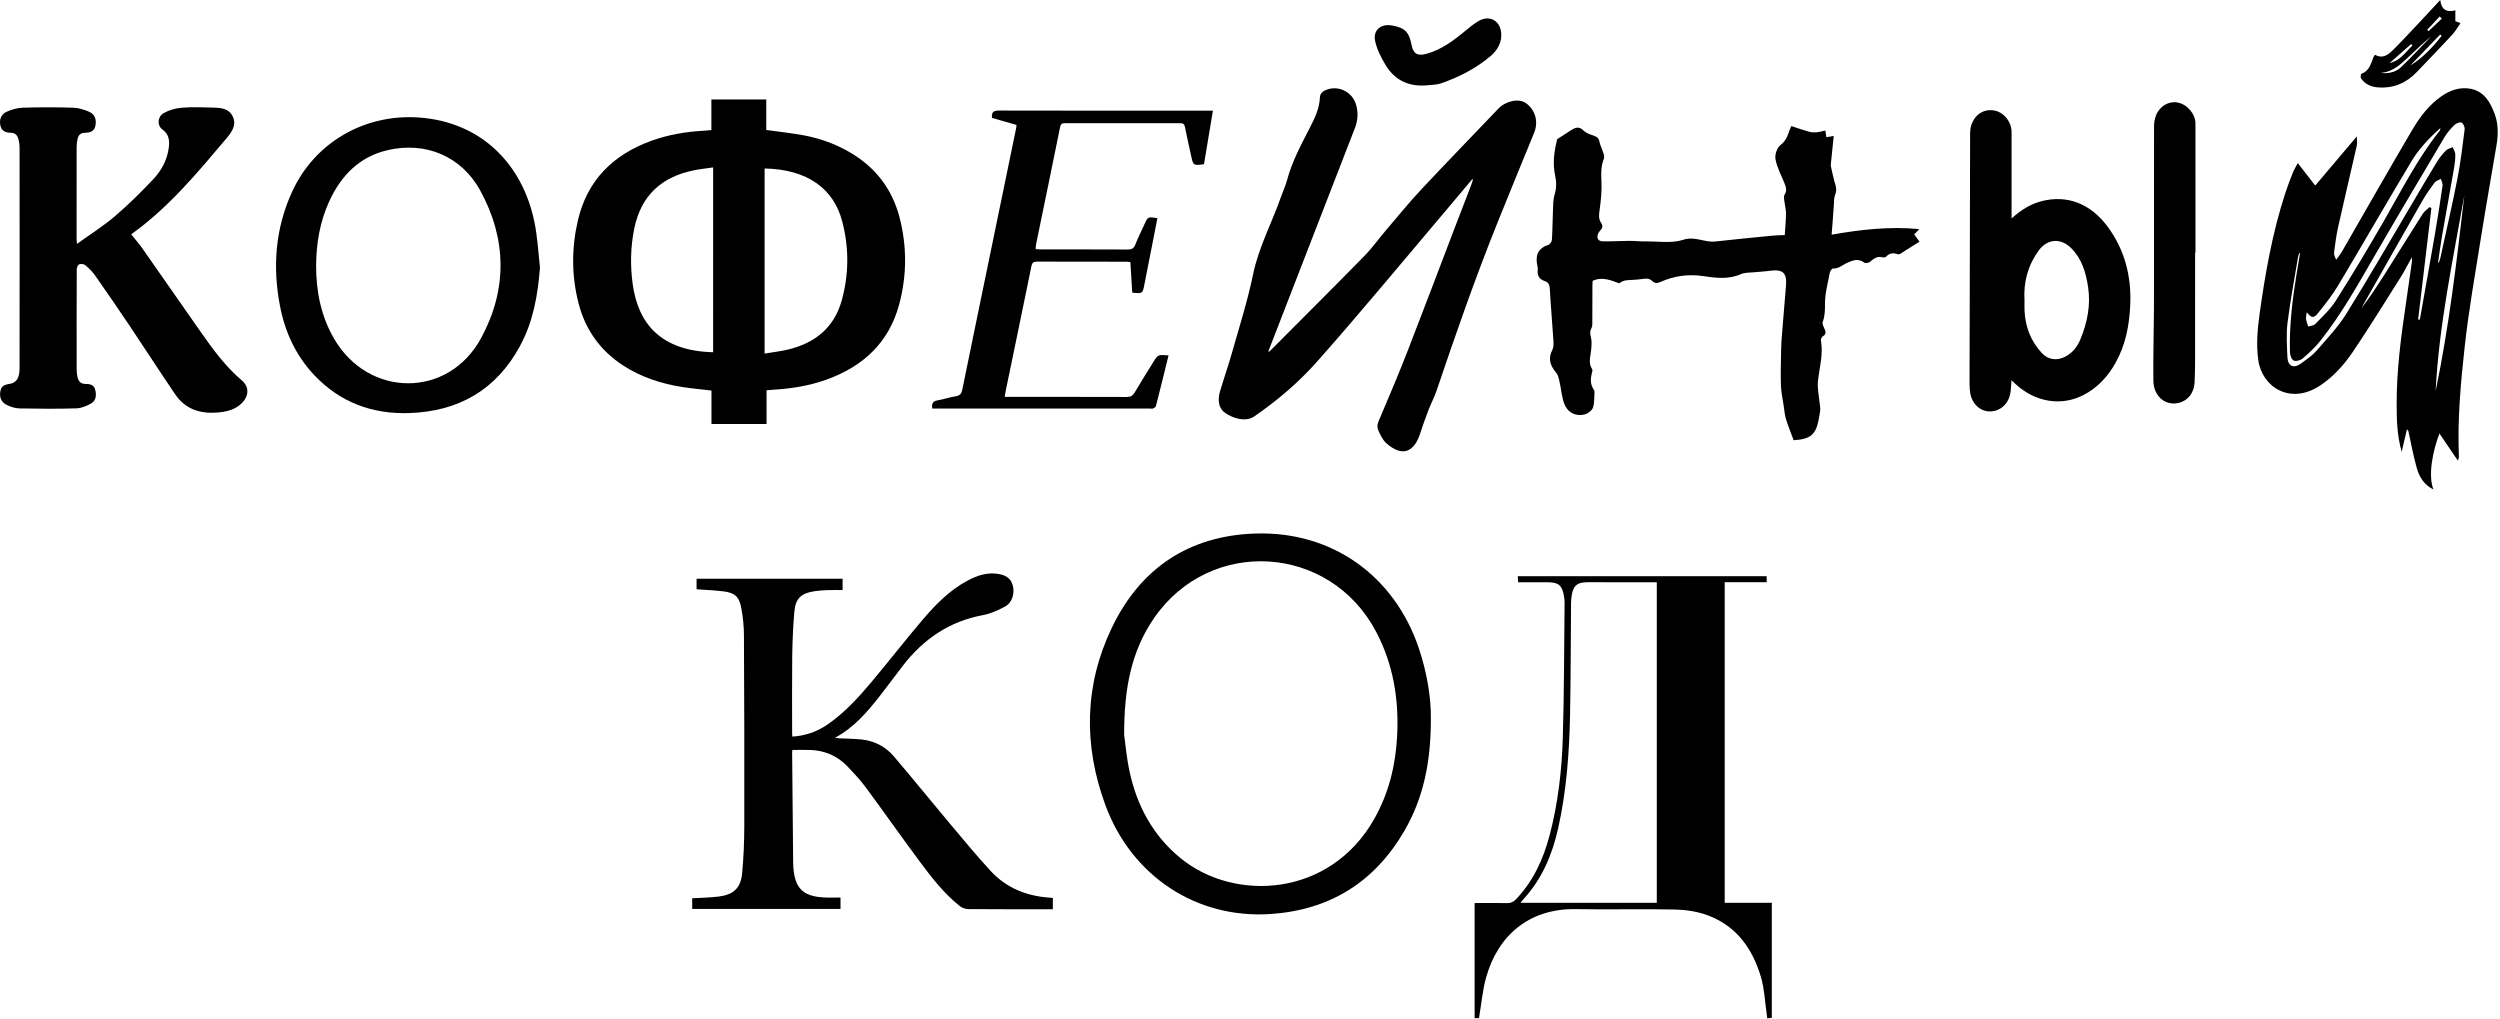
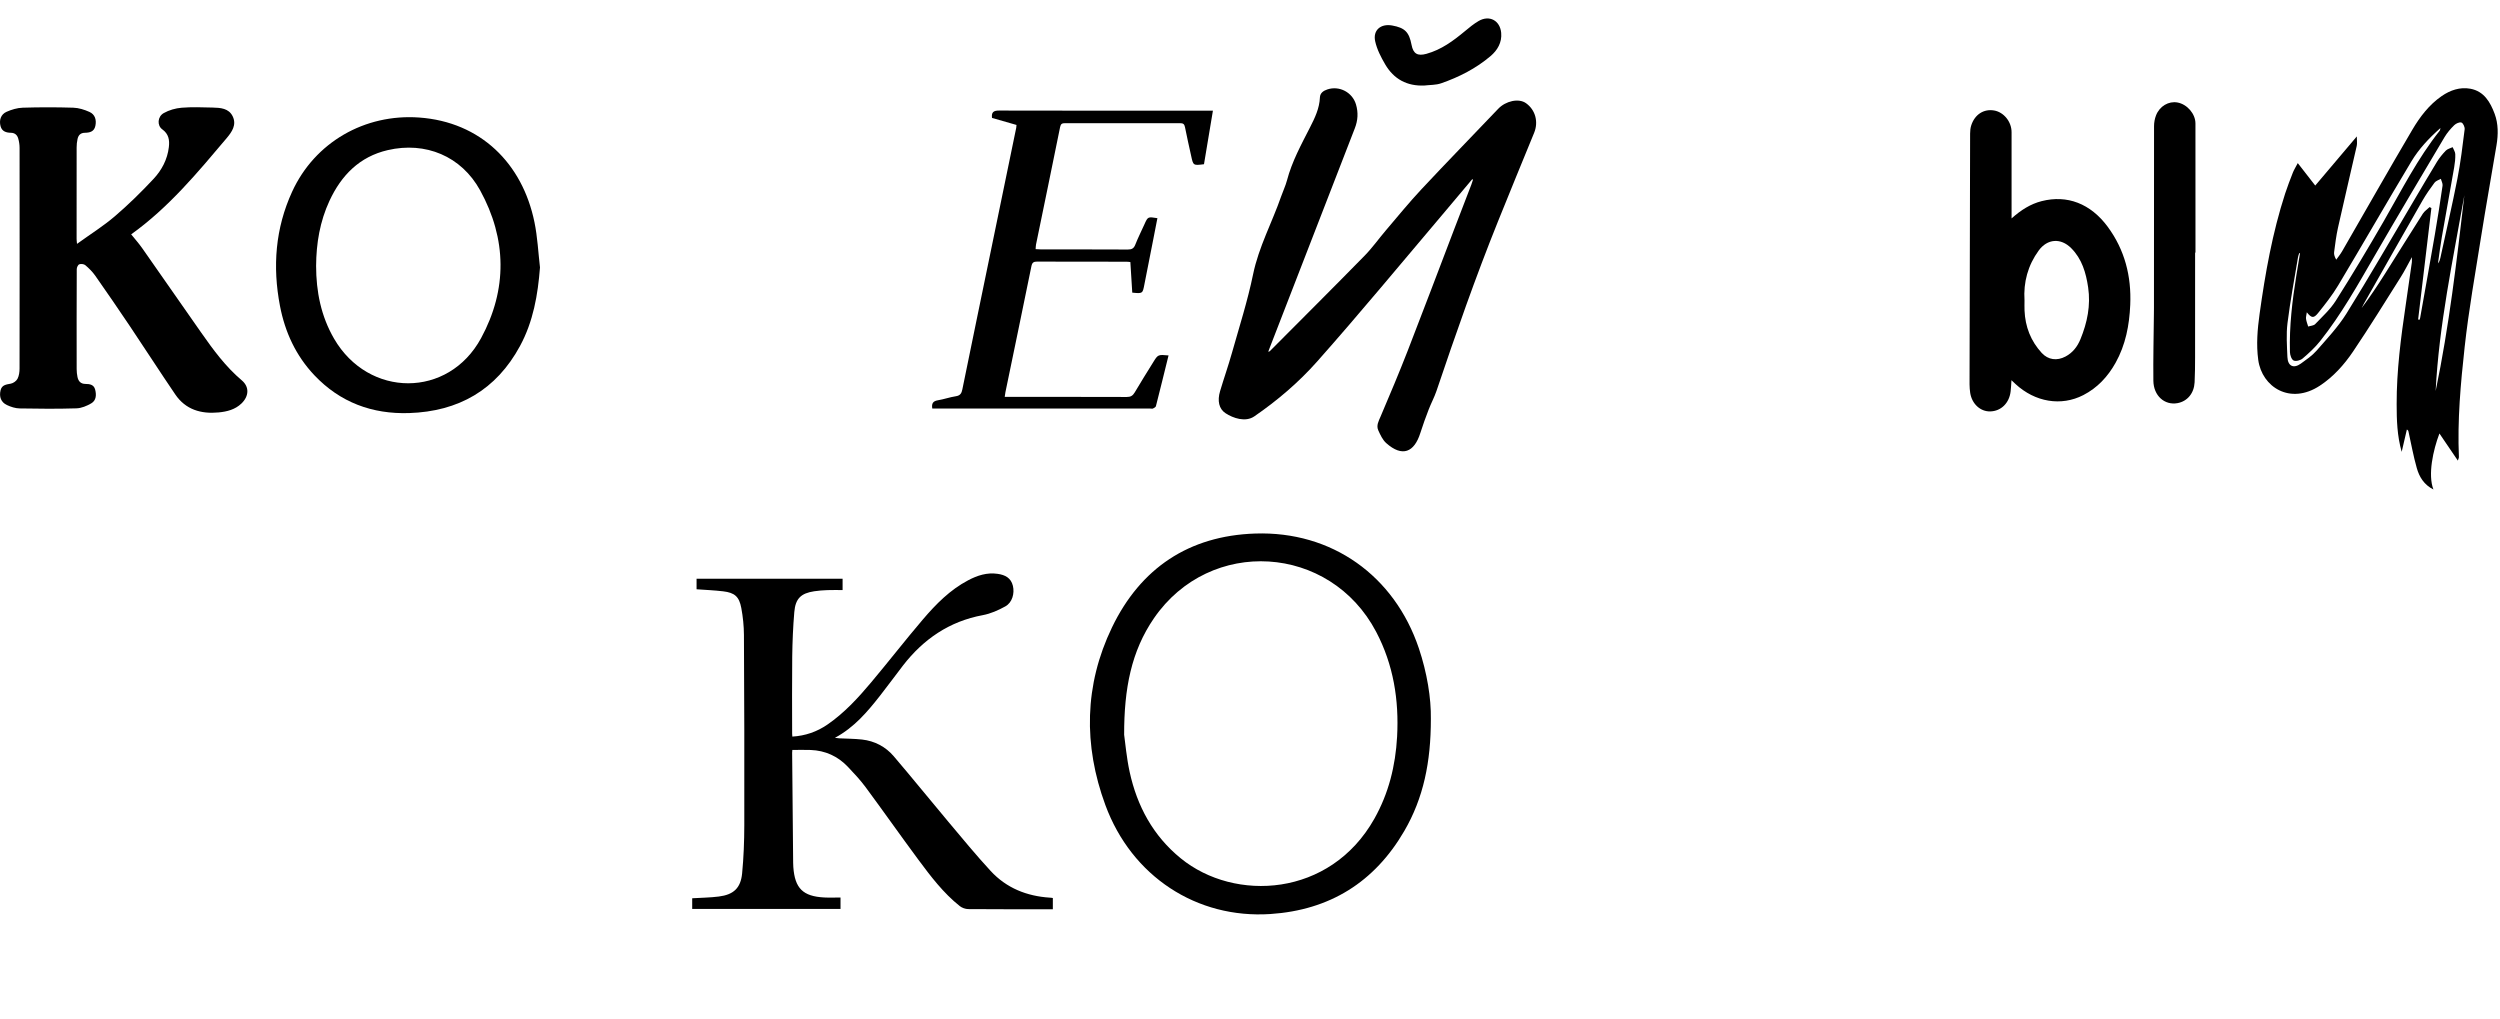
<svg xmlns="http://www.w3.org/2000/svg" width="893" height="364" viewBox="0 0 893 364" fill="none">
-   <path d="M254.104 46.47C254.104 42.69 254.104 39.17 254.104 35.53C260.664 35.53 267.084 35.53 273.714 35.53C273.714 39.23 273.714 42.87 273.714 46.43C278.224 47.06 282.554 47.52 286.824 48.29C292.644 49.34 298.174 51.3 303.334 54.27C312.584 59.59 318.654 67.37 321.324 77.68C324.004 88.05 323.954 98.49 321.164 108.82C317.474 122.47 308.234 130.91 295.224 135.6C288.924 137.87 282.374 138.87 275.704 139.24C275.144 139.27 274.584 139.35 273.814 139.42C273.814 143.42 273.814 147.37 273.814 151.45C267.184 151.45 260.754 151.45 254.134 151.45C254.134 147.53 254.134 143.57 254.134 139.5C250.594 139.08 247.214 138.79 243.874 138.27C236.304 137.1 229.124 134.78 222.634 130.58C214.334 125.2 209.014 117.66 206.604 108.13C204.144 98.39 204.144 88.57 206.404 78.81C209.764 64.29 219.094 55.16 232.864 50.22C238.804 48.09 244.964 47.06 251.254 46.7C252.134 46.65 253.014 46.56 254.104 46.47ZM273.114 126.3C276.044 125.81 278.754 125.5 281.384 124.88C291.034 122.59 297.934 117.13 300.664 107.32C303.274 97.93 303.304 88.45 300.824 79.02C297.794 67.46 288.484 60.48 273.114 60.18C273.114 82.11 273.114 104.03 273.114 126.3ZM254.734 59.8C252.334 60.15 250.074 60.38 247.864 60.83C236.284 63.18 228.954 69.87 226.554 81.65C225.214 88.23 225.094 94.85 225.994 101.46C227.944 115.78 236.234 125.36 254.724 125.82C254.734 103.95 254.734 82.09 254.734 59.8Z" fill="black" />
  <path d="M877.944 164.53C875.554 161 873.424 157.88 871.364 154.84C869.094 160.81 867.174 169.61 869.224 174.85C865.834 173.14 864.165 170.33 863.275 167.19C862.055 162.89 861.264 158.46 860.294 154.08C860.254 153.9 860.214 153.71 859.734 153.42C859.144 155.96 858.554 158.5 857.884 161.4C856.234 155.59 856.095 149.99 856.085 144.39C856.055 132.4 857.604 120.55 859.354 108.72C860.094 103.72 860.804 98.71 861.514 93.7C861.584 93.24 861.525 92.76 861.525 91.85C860.075 94.47 858.945 96.76 857.585 98.91C851.955 107.84 846.414 116.83 840.504 125.58C837.324 130.29 833.474 134.59 828.664 137.76C818.044 144.76 807.954 138.23 806.644 128.56C805.894 123.05 806.374 117.6 807.124 112.14C809.144 97.6 811.704 83.17 816.244 69.17C817.064 66.65 818.034 64.17 818.994 61.7C819.374 60.73 819.944 59.83 820.764 58.26C822.964 61.09 824.834 63.49 827.004 66.28C831.794 60.62 836.614 54.92 841.854 48.73C841.854 50.19 842.034 51.2 841.824 52.12C839.624 61.85 837.304 71.57 835.134 81.31C834.494 84.19 834.124 87.14 833.744 90.07C833.634 90.89 833.934 91.75 834.504 92.76C835.214 91.76 836.004 90.8 836.614 89.74C844.954 75.29 853.185 60.77 861.655 46.39C864.375 41.77 867.654 37.43 872.184 34.31C875.244 32.21 878.685 31.02 882.395 31.69C887.305 32.58 889.534 36.51 891.074 40.62C892.414 44.19 892.394 48.07 891.754 51.86C889.934 62.77 887.984 73.66 886.244 84.58C884.164 97.69 881.824 110.77 880.374 123.96C878.934 137.02 877.754 150.15 878.324 163.34C878.334 163.49 878.224 163.66 877.944 164.53ZM821.564 90.46C821.474 90.44 821.384 90.42 821.294 90.41C821.144 90.88 820.934 91.34 820.854 91.83C819.564 99.68 818.074 107.52 817.094 115.41C816.594 119.39 816.904 123.49 817.064 127.53C817.194 130.8 819.274 131.77 821.894 129.86C823.834 128.45 825.884 127.07 827.444 125.29C831.184 121.01 835.154 116.81 838.144 112.02C846.294 98.93 853.984 85.56 861.854 72.3C864.724 67.46 867.554 62.6 870.484 57.8C871.374 56.35 872.475 55.01 873.655 53.79C874.255 53.18 875.265 52.96 876.085 52.57C876.415 53.4 876.995 54.22 877.025 55.05C877.075 56.62 876.904 58.21 876.634 59.76C875.184 68.1 873.654 76.43 872.204 84.78C871.674 87.86 871.294 90.97 870.844 94.07C871.364 93.47 871.544 92.81 871.694 92.15C873.744 82.7 875.934 73.28 877.794 63.8C878.934 57.98 879.634 52.08 880.374 46.19C880.474 45.4 879.834 43.98 879.224 43.77C878.534 43.53 877.265 44.11 876.645 44.72C875.345 46 874.124 47.42 873.194 48.98C864.804 63.11 856.394 77.23 848.164 91.46C842.144 101.86 836.284 112.36 828.784 121.8C826.954 124.11 824.734 126.15 822.484 128.07C821.714 128.73 820.065 129.16 819.275 128.77C818.515 128.39 817.995 126.83 817.965 125.77C817.715 116.57 818.784 107.47 820.254 98.4C820.694 95.76 821.134 93.11 821.564 90.46ZM823.994 111.55C823.864 112.56 823.625 113.25 823.715 113.9C823.845 114.83 824.214 115.73 824.484 116.64C825.334 116.36 826.444 116.34 826.984 115.77C829.554 113.08 832.384 110.52 834.344 107.42C840.264 98.08 845.954 88.59 851.474 79.01C857.814 68 863.554 56.63 871.504 46.63C871.594 46.51 871.584 46.32 871.734 45.73C867.534 49.44 863.994 53.24 861.344 57.66C852.534 72.35 844.005 87.21 835.215 101.91C833.125 105.41 830.554 108.66 827.994 111.85C826.434 113.78 825.654 113.62 823.994 111.55ZM863.754 114.13C863.924 114.16 864.105 114.18 864.275 114.21C864.345 113.99 864.434 113.78 864.474 113.56C866.234 103.67 868.015 93.79 869.715 83.89C870.725 78.04 871.634 72.18 872.484 66.31C872.594 65.54 872.084 64.69 871.864 63.87C871.094 64.32 870.094 64.6 869.604 65.26C868.054 67.33 866.565 69.47 865.275 71.71C858.275 83.94 851.334 96.21 844.384 108.47C844.094 108.98 843.844 109.52 843.574 110.04C846.584 106.04 849.324 101.89 851.984 97.69C856.474 90.59 860.894 83.44 865.424 76.35C866.014 75.42 867.034 74.76 867.854 73.97C868.064 74.09 868.274 74.2 868.494 74.32C866.904 87.6 865.334 100.86 863.754 114.13ZM870.014 139.67C874.824 116.58 877.555 93.15 880.275 69.72C876.175 92.93 871.214 116 870.014 139.67Z" fill="black" />
  <path d="M525.874 64.02C522.394 68.16 518.924 72.32 515.414 76.45C500.474 94.07 485.774 111.9 470.444 129.18C463.884 136.57 456.274 143.07 448.034 148.73C444.864 150.9 440.464 149.37 437.764 147.6C435.434 146.07 434.764 143.21 435.814 139.71C437.164 135.17 438.744 130.7 440.024 126.14C442.664 116.79 445.644 107.49 447.604 97.99C449.634 88.15 454.414 79.44 457.644 70.11C458.304 68.2 459.204 66.36 459.714 64.42C461.484 57.69 464.804 51.65 467.934 45.51C469.654 42.14 471.314 38.72 471.474 34.8C471.544 33.2 472.734 32.41 474.144 31.94C478.434 30.52 483.074 32.98 484.354 37.29C485.214 40.19 485.054 42.97 483.944 45.82C473.754 72.02 463.604 98.25 453.454 124.46C453.324 124.81 453.194 125.15 453.014 125.65C453.284 125.55 453.474 125.54 453.574 125.44C464.874 114.09 476.224 102.78 487.434 91.34C490.174 88.55 492.454 85.31 494.994 82.33C499.224 77.37 503.334 72.31 507.784 67.56C516.814 57.9 526.054 48.43 535.174 38.85C537.814 36.08 542.474 34.98 545.104 36.87C548.424 39.25 549.624 43.49 547.974 47.49C543.654 58.01 539.334 68.53 535.084 79.08C527.054 99.01 519.984 119.29 513.114 139.64C512.344 141.91 511.184 144.04 510.324 146.28C509.264 149.04 508.244 151.82 507.354 154.64C505.164 161.6 500.894 163.38 495.164 158.28C493.874 157.13 493.064 155.35 492.324 153.72C491.534 151.97 492.464 150.37 493.174 148.71C496.464 140.98 499.734 133.24 502.784 125.41C508.424 110.93 513.894 96.38 519.444 81.86C521.474 76.55 523.534 71.25 525.564 65.95C525.784 65.37 525.954 64.78 526.154 64.19C526.054 64.13 525.964 64.07 525.874 64.02Z" fill="black" />
  <path d="M27.505 87.11C32.285 83.66 36.914 80.76 41.014 77.26C45.895 73.08 50.514 68.55 54.904 63.84C57.794 60.73 59.804 56.93 60.315 52.55C60.614 50.03 60.275 47.87 57.965 46.2C56.054 44.82 56.245 41.65 58.495 40.39C60.395 39.32 62.705 38.66 64.894 38.48C68.544 38.18 72.234 38.33 75.904 38.42C78.715 38.49 81.725 38.64 83.135 41.59C84.575 44.61 82.844 47.1 80.975 49.33C70.564 61.66 60.264 74.11 46.855 83.71C48.234 85.42 49.575 86.92 50.724 88.55C57.775 98.59 64.775 108.67 71.805 118.72C76.124 124.89 80.564 130.96 86.385 135.88C89.124 138.2 88.954 141.53 86.245 144.13C83.975 146.31 81.085 147.03 78.094 147.32C71.825 147.92 66.314 146.34 62.614 140.9C57.135 132.85 51.864 124.66 46.444 116.58C42.355 110.49 38.205 104.44 33.995 98.44C33.025 97.06 31.774 95.83 30.485 94.73C29.994 94.31 28.934 94.18 28.325 94.41C27.855 94.58 27.415 95.53 27.415 96.13C27.364 108.03 27.364 119.93 27.384 131.83C27.384 132.77 27.485 133.73 27.674 134.65C27.985 136.16 28.814 137.13 30.524 137.14C32.035 137.14 33.535 137.38 33.984 139.14C34.474 141.03 34.404 143.02 32.594 144.08C31.015 145 29.114 145.8 27.325 145.86C20.555 146.07 13.774 146.02 6.994 145.89C5.474 145.86 3.874 145.34 2.474 144.68C0.364 143.69 -0.366 141.74 0.204 139.4C0.674 137.46 2.244 137.35 3.864 137.04C4.764 136.87 5.844 136.1 6.254 135.3C6.804 134.24 6.984 132.88 6.984 131.65C7.024 105.38 7.014 79.12 6.994 52.85C6.994 51.73 6.824 50.57 6.514 49.49C6.164 48.26 5.354 47.46 3.904 47.43C2.244 47.4 0.714 46.97 0.204 45.1C-0.386 42.93 0.294 40.85 2.334 39.94C4.134 39.14 6.174 38.53 8.124 38.47C14.134 38.28 20.154 38.28 26.174 38.47C28.125 38.53 30.154 39.17 31.954 39.98C33.934 40.87 34.525 42.79 34.065 44.97C33.624 47.05 32.025 47.4 30.314 47.43C28.744 47.45 27.985 48.32 27.695 49.66C27.474 50.64 27.375 51.67 27.375 52.67C27.355 63.56 27.364 74.44 27.364 85.33C27.355 85.69 27.415 86.06 27.505 87.11Z" fill="black" />
  <path d="M376.074 320.77C376.074 322.16 376.074 323.35 376.074 324.78C375.404 324.78 374.794 324.78 374.184 324.78C364.744 324.78 355.314 324.81 345.874 324.73C344.844 324.72 343.624 324.29 342.824 323.65C336.974 318.99 332.484 313.07 328.074 307.13C321.704 298.54 315.564 289.79 309.204 281.19C307.294 278.61 305.074 276.23 302.854 273.9C299.254 270.12 294.784 268.08 289.534 267.89C287.404 267.81 285.264 267.88 283.024 267.88C282.994 268.3 282.954 268.6 282.954 268.9C283.074 282 283.194 295.09 283.314 308.19C283.314 308.7 283.344 309.2 283.374 309.71C283.924 317.32 286.804 320.18 294.444 320.58C296.324 320.68 298.214 320.59 300.234 320.59C300.234 322.07 300.234 323.3 300.234 324.66C282.584 324.66 264.964 324.66 247.254 324.66C247.254 323.35 247.254 322.12 247.254 320.86C250.494 320.66 253.654 320.64 256.764 320.24C262.034 319.58 264.574 317.22 265.084 311.99C265.634 306.27 265.854 300.5 265.864 294.76C265.914 272.1 265.854 249.44 265.734 226.79C265.714 223.58 265.384 220.34 264.794 217.18C264.024 213.08 262.414 211.71 258.304 211.22C255.174 210.85 252.024 210.72 248.814 210.49C248.814 209.25 248.814 208.06 248.814 206.73C266.174 206.73 283.494 206.73 300.974 206.73C300.974 207.92 300.974 209.15 300.974 210.77C299.184 210.77 297.364 210.72 295.554 210.79C293.974 210.85 292.394 210.96 290.834 211.2C286.104 211.92 284.134 213.79 283.724 218.63C283.274 223.92 283.054 229.23 282.984 234.54C282.874 243.72 282.954 252.89 282.954 262.07C282.954 262.38 282.994 262.69 283.024 263.11C287.664 262.83 291.824 261.39 295.594 258.79C301.604 254.65 306.484 249.33 311.124 243.81C317.394 236.35 323.364 228.64 329.684 221.23C334.334 215.79 339.364 210.68 345.824 207.28C349.124 205.54 352.584 204.41 356.394 204.98C359.004 205.36 361.114 206.4 361.804 209.25C362.464 211.99 361.564 215.24 359.104 216.6C356.604 217.99 353.844 219.21 351.054 219.73C339.104 221.95 329.864 228.29 322.544 237.73C319.794 241.28 317.164 244.93 314.384 248.46C309.874 254.19 305.214 259.79 298.234 263.55C299.024 263.65 299.394 263.72 299.764 263.73C302.474 263.87 305.214 263.86 307.904 264.16C312.424 264.67 316.324 266.71 319.244 270.13C325.854 277.87 332.244 285.8 338.794 293.59C343.754 299.49 348.654 305.47 353.884 311.13C359.504 317.21 366.764 320.11 374.994 320.64C375.304 320.63 375.604 320.7 376.074 320.77Z" fill="black" />
-   <path d="M637.514 83.97C637.694 81.08 637.954 78.62 637.954 76.15C637.954 74.65 637.514 73.15 637.344 71.65C637.264 70.98 637.084 70.11 637.404 69.63C638.454 68.06 637.924 66.67 637.304 65.18C636.174 62.44 634.734 59.74 634.204 56.88C633.914 55.32 634.714 52.81 635.914 51.89C637.824 50.43 638.524 48.64 639.184 46.63C639.324 46.22 639.514 45.82 639.844 45.03C641.964 45.72 644.064 46.45 646.214 47.06C647.014 47.29 647.904 47.34 648.734 47.27C649.784 47.18 650.824 46.88 652.014 46.63C652.144 47.47 652.254 48.18 652.384 49C653.144 48.88 653.804 48.77 655.004 48.57C654.654 52.02 654.314 55.29 653.984 58.55C653.964 58.8 653.914 59.06 653.964 59.29C654.484 61.54 654.924 63.83 655.614 66.03C656.044 67.39 655.944 68.52 655.434 69.83C655.054 70.81 655.144 71.97 655.064 73.06C654.864 75.57 654.694 78.09 654.514 80.6C654.444 81.53 654.364 82.45 654.244 83.82C664.704 82 674.944 80.82 685.514 81.83C685.184 82.22 684.944 82.54 684.674 82.82C684.414 83.09 684.124 83.33 683.744 83.67C684.344 84.51 684.914 85.31 685.634 86.32C683.324 87.79 681.064 89.25 678.774 90.66C678.484 90.84 677.994 90.87 677.674 90.76C676.154 90.23 674.874 90.42 673.754 91.66C673.524 91.92 672.904 92.04 672.544 91.93C670.614 91.36 669.334 92.36 667.984 93.51C667.524 93.91 666.334 94.13 665.944 93.83C663.714 92.1 661.634 93.07 659.584 93.99C658.004 94.7 656.734 96.05 654.764 95.9C654.404 95.87 653.724 96.8 653.614 97.37C652.914 101.08 651.864 104.82 651.884 108.54C651.894 110.83 651.864 112.89 651.064 115.04C650.804 115.74 651.474 116.82 651.814 117.69C652.194 118.67 652.314 119.44 651.184 120.07C650.764 120.3 650.344 121.11 650.424 121.56C651.334 126.56 649.874 131.34 649.364 136.22C649.104 138.7 649.734 141.28 649.954 143.82C650.044 144.82 650.324 145.85 650.154 146.81C649.774 149.03 649.524 151.38 648.584 153.38C646.984 156.77 643.594 157.01 640.694 157.25C639.714 154.58 638.714 152.18 637.954 149.7C637.494 148.22 637.384 146.63 637.154 145.08C636.784 142.6 636.234 140.13 636.144 137.64C636.004 133.52 636.154 129.39 636.214 125.26C636.244 123.62 636.324 121.97 636.454 120.34C636.924 114.43 637.414 108.53 637.904 102.63C637.914 102.5 637.934 102.38 637.944 102.25C638.324 97.7 637.174 96 631.964 96.75C630.154 97.01 628.314 97.06 626.494 97.26C624.944 97.42 623.244 97.3 621.874 97.91C617.384 99.91 612.824 99.27 608.274 98.61C602.984 97.84 597.944 98.55 593.114 100.72C591.994 101.22 591.084 101.28 590.204 100.41C589.134 99.34 587.904 99.44 586.514 99.67C584.614 99.98 582.664 99.92 580.754 100.15C579.934 100.25 579.154 100.65 578.394 101.19C575.424 100.17 572.414 98.7 568.884 100.32C568.864 100.75 568.814 101.37 568.814 101.98C568.804 106.64 568.814 111.3 568.774 115.97C568.774 116.45 568.614 116.98 568.384 117.41C567.804 118.5 568.034 119.46 568.314 120.62C568.654 122.08 568.484 123.7 568.334 125.24C568.124 127.47 567.254 129.69 568.704 131.84C568.904 132.13 568.774 132.72 568.664 133.13C568.084 135.21 568.004 137.23 569.264 139.12C569.404 139.33 569.564 139.59 569.554 139.81C569.434 141.76 569.594 143.82 568.994 145.62C568.644 146.67 567.154 147.75 565.994 148.04C562.784 148.85 559.854 147.32 558.704 144.09C557.824 141.63 557.654 138.92 557.064 136.35C556.814 135.24 556.574 133.98 555.884 133.16C553.784 130.66 552.834 128.18 554.484 125.02C554.974 124.09 554.954 122.79 554.884 121.68C554.484 115.51 553.934 109.34 553.594 103.17C553.514 101.76 553.124 100.85 551.844 100.43C549.884 99.78 549.044 98.5 549.284 96.45C549.334 96.02 549.284 95.56 549.184 95.13C548.374 91.52 549.104 88.77 553.044 87.49C553.634 87.3 554.304 86.31 554.344 85.65C554.564 82.14 554.564 78.61 554.724 75.09C554.804 73.22 554.754 71.27 555.294 69.52C555.994 67.24 556.004 65.08 555.514 62.82C554.584 58.58 555.074 54.4 556.114 50.25C556.164 50.07 556.134 49.78 556.244 49.71C557.784 48.69 559.334 47.69 560.884 46.69C562.464 45.67 563.894 44.86 565.684 46.66C566.684 47.66 568.294 48.1 569.694 48.64C570.594 48.99 571.054 49.37 571.274 50.42C571.594 51.98 572.344 53.44 572.824 54.97C572.994 55.51 573.104 56.22 572.904 56.71C571.824 59.37 571.894 62.05 572.034 64.88C572.214 68.32 571.814 71.82 571.344 75.25C571.124 76.83 570.994 78.24 571.904 79.57C572.594 80.57 572.474 81.42 571.664 82.26C571.364 82.58 571.084 82.95 570.904 83.34C570.164 84.94 570.794 86.19 572.534 86.21C575.634 86.25 578.734 86.06 581.834 86.04C583.824 86.03 585.814 86.26 587.814 86.23C592.304 86.18 597.114 87 601.204 85.66C605.474 84.27 608.884 86.69 612.714 86.26C619.504 85.51 626.304 84.84 633.104 84.18C634.664 84.02 636.284 84.02 637.514 83.97Z" fill="black" />
  <path d="M511.104 256.81C511.124 272.16 508.464 285.06 501.614 296.83C490.964 315.13 474.984 325.08 453.784 326.49C427.554 328.23 404.234 313.12 394.824 287.53C386.974 266.19 387.284 244.69 397.214 224.09C407.404 202.94 424.674 191.37 448.334 190.58C475.734 189.66 498.084 205.62 506.824 231.6C509.764 240.38 511.214 249.37 511.104 256.81ZM401.544 262.45C401.944 265.23 402.384 270.54 403.504 275.7C406.174 287.96 411.884 298.55 421.774 306.6C441.024 322.28 475.104 320.5 490.904 292.48C496.044 283.37 498.474 273.52 499.044 263.15C499.754 250.03 497.744 237.44 491.564 225.69C475.084 194.34 432.234 191.68 412.194 220.83C404.114 232.59 401.514 245.92 401.544 262.45Z" fill="black" />
-   <path d="M526.734 322.56C530.644 322.56 534.494 322.5 538.334 322.59C539.654 322.62 540.574 322.2 541.474 321.26C547.694 314.77 551.274 306.88 553.524 298.35C556.534 286.93 557.884 275.22 558.234 263.47C558.724 247.41 558.694 231.34 558.874 215.27C558.884 214.45 558.784 213.63 558.634 212.82C557.964 209.05 556.714 208 552.884 207.99C549.404 207.98 545.924 207.99 542.254 207.99C542.224 207.23 542.194 206.58 542.154 205.81C571.844 205.81 601.394 205.81 631.054 205.81C631.054 206.48 631.054 207.09 631.054 207.97C626.074 207.97 621.124 207.97 616.064 207.97C616.064 246.25 616.064 284.26 616.064 322.48C621.644 322.48 627.184 322.48 632.894 322.48C632.894 336.24 632.894 349.81 632.894 363.56C632.464 363.61 631.944 363.67 631.254 363.75C631.174 363.09 631.124 362.55 631.044 362.01C630.424 357.77 630.264 353.39 629.094 349.31C626.154 339.06 620.394 330.83 610.024 326.96C606.374 325.6 602.274 324.97 598.354 324.88C586.584 324.62 574.794 324.97 563.014 324.74C546.124 324.42 535.014 334.25 530.844 349.12C529.544 353.76 529.154 358.65 528.304 363.64C528.104 363.65 527.494 363.68 526.734 363.72C526.734 349.98 526.734 336.37 526.734 322.56ZM591.804 322.48C591.804 284.2 591.804 246.15 591.804 207.98C583.994 207.98 576.334 208.03 568.674 207.96C563.794 207.92 561.464 208.08 561.174 215.3C561.164 215.55 561.174 215.81 561.174 216.06C561.064 229.15 561.084 242.25 560.824 255.34C560.544 268.95 559.564 282.51 556.584 295.83C554.474 305.27 550.804 314.01 544.124 321.24C543.804 321.58 543.534 321.96 543.114 322.47C559.494 322.48 575.614 322.48 591.804 322.48Z" fill="black" />
  <path d="M192.884 95.53C192.124 105.36 190.474 114.84 185.774 123.54C177.284 139.28 163.784 146.98 146.134 147.55C132.964 147.97 121.504 143.75 112.314 134.06C105.684 127.06 101.804 118.64 100.004 109.26C97.314 95.24 98.344 81.55 104.354 68.46C112.464 50.79 130.324 40.6 149.724 41.98C171.654 43.55 186.614 58.35 190.914 79.39C192.004 84.68 192.254 90.14 192.884 95.53ZM112.914 94.96C112.924 104.15 114.664 112.93 119.324 120.97C131.644 142.18 160.164 142.33 171.844 120.78C181.254 103.43 181.064 85.38 171.504 67.99C164.784 55.77 151.994 50.49 138.514 53.62C128.414 55.96 121.914 62.63 117.684 71.74C114.274 79.09 112.964 86.9 112.914 94.96Z" fill="black" />
  <path d="M718.534 78.02C721.904 75.01 725.294 72.86 729.294 71.84C738.384 69.53 746.734 72.7 752.864 80.99C758.974 89.26 761.364 98.7 760.924 108.86C760.614 116.12 759.274 123.19 755.664 129.63C752.914 134.53 749.204 138.54 744.144 141.14C736.234 145.2 726.934 143.64 719.934 137.17C719.534 136.8 719.134 136.42 718.494 135.81C718.384 137.38 718.344 138.61 718.194 139.83C717.704 144.01 714.744 146.88 710.894 146.96C707.424 147.03 704.384 144.33 703.754 140.34C703.444 138.36 703.524 136.3 703.524 134.28C703.574 105.42 703.644 76.56 703.724 47.7C703.724 46.71 703.834 45.66 704.144 44.73C705.414 40.87 708.614 38.84 712.274 39.46C715.754 40.05 718.534 43.48 718.534 47.21C718.534 57.32 718.534 67.44 718.534 78.02ZM723.154 107.32C723.154 108.52 723.114 109.72 723.164 110.92C723.404 116.69 725.384 121.8 729.294 126.06C731.614 128.58 734.754 128.96 737.784 127.36C740.374 126 742.054 123.8 743.134 121.17C745.574 115.23 746.834 109.1 745.884 102.65C745.114 97.44 743.674 92.47 739.824 88.63C736.084 84.9 731.314 85.27 728.224 89.49C724.364 94.79 722.734 100.79 723.154 107.32Z" fill="black" />
  <path d="M417.404 126.96C415.894 133.07 414.424 139.08 412.894 145.08C412.804 145.43 412.264 145.71 411.874 145.91C411.614 146.04 411.254 145.94 410.934 145.94C385.534 145.94 360.134 145.94 334.724 145.94C334.164 145.94 333.604 145.94 333.014 145.94C332.714 144.16 333.234 143.27 335.004 142.98C337.184 142.62 339.294 141.86 341.474 141.53C343.034 141.29 343.484 140.44 343.754 139.08C345.464 130.59 347.224 122.11 348.974 113.63C353.644 90.97 358.324 68.32 362.994 45.66C363.054 45.36 363.054 45.05 363.094 44.63C360.144 43.78 357.244 42.95 354.344 42.12C354.104 40.14 354.824 39.48 356.834 39.49C381.544 39.56 406.244 39.53 430.954 39.53C431.644 39.53 432.324 39.53 433.254 39.53C432.164 46.06 431.114 52.39 430.064 58.66C426.214 59.15 426.224 59.15 425.464 55.6C424.734 52.2 423.924 48.82 423.274 45.4C423.054 44.26 422.564 44 421.504 44C407.824 44.03 394.134 44.03 380.454 44C379.424 44 378.914 44.19 378.674 45.37C375.844 59.37 372.944 73.36 370.064 87.36C369.964 87.84 369.984 88.34 369.924 88.99C370.644 89.03 371.254 89.09 371.874 89.09C382.204 89.1 392.524 89.07 402.854 89.13C404.254 89.14 404.994 88.75 405.524 87.4C406.494 84.93 407.694 82.56 408.784 80.14C410.014 77.39 410.004 77.38 413.424 77.93C412.944 80.4 412.474 82.86 411.984 85.32C410.924 90.72 409.824 96.11 408.794 101.51C408.144 104.9 408.184 104.9 404.444 104.53C404.224 100.96 403.994 97.33 403.764 93.6C403.224 93.55 402.734 93.48 402.254 93.48C391.674 93.47 381.094 93.5 370.514 93.44C369.194 93.43 368.684 93.78 368.414 95.12C365.364 110.11 362.244 125.08 359.144 140.06C359.044 140.55 358.994 141.05 358.884 141.77C359.624 141.77 360.244 141.77 360.864 141.77C374.734 141.77 388.614 141.75 402.484 141.8C403.884 141.81 404.634 141.34 405.324 140.17C407.434 136.57 409.674 133.04 411.864 129.49C413.624 126.62 413.634 126.62 417.404 126.96Z" fill="black" />
  <path d="M784.094 90.24C784.094 102.71 784.104 115.17 784.084 127.64C784.084 130.61 784.054 133.59 783.914 136.55C783.724 140.49 781.304 143.36 777.804 144C773.194 144.84 769.244 141.36 769.184 136C769.094 128.03 769.294 120.06 769.374 112.09C769.384 111.39 769.394 110.7 769.394 110C769.394 88.36 769.384 66.71 769.424 45.07C769.424 43.78 769.664 42.41 770.134 41.21C771.424 37.9 774.664 36.04 777.794 36.61C781.244 37.24 784.204 40.65 784.214 44.09C784.234 59.47 784.224 74.85 784.224 90.23C784.184 90.24 784.144 90.24 784.094 90.24Z" fill="black" />
  <path d="M508.754 30.55C502.564 30.81 497.864 28.25 494.794 23C493.284 20.42 491.844 17.63 491.214 14.75C490.344 10.78 493.204 8.38 497.244 9.1C501.814 9.92 503.334 11.44 504.214 16.05C504.814 19.23 506.384 20.09 509.504 19.23C514.844 17.76 519.124 14.58 523.284 11.12C524.834 9.83 526.414 8.52 528.154 7.51C532.004 5.27 535.814 7.31 536.224 11.73C536.544 15.2 534.854 17.97 532.434 20.03C527.234 24.45 521.184 27.53 514.754 29.76C512.884 30.41 510.754 30.31 508.754 30.55Z" fill="black" />
-   <path d="M848.324 19.55C851.234 21.18 853.195 19.44 854.905 17.74C858.665 13.99 862.254 10.07 865.894 6.2C867.714 4.28 869.495 2.33 871.655 0C872.055 3.56 874.004 4.51 877.054 3.68C877.054 5.13 877.054 6.31 877.054 7.55C877.534 7.74 877.974 7.91 878.884 8.27C877.844 9.76 877.064 11.19 875.994 12.35C871.824 16.85 867.554 21.25 863.324 25.69C859.524 29.68 854.934 31.64 849.374 31.21C846.914 31.02 844.824 30.09 843.394 28.04C843.124 27.66 843.264 26.43 843.474 26.35C846.364 25.35 846.884 22.7 847.834 20.34C847.934 20.12 848.094 19.92 848.324 19.55ZM850.354 26.05C853.074 26.35 855.694 25.86 857.624 24.02C861.344 20.49 864.814 16.7 868.394 13.02C865.744 15.21 863.244 17.57 860.754 19.93C857.764 22.76 854.844 25.7 850.354 26.05ZM872.144 12.82C871.974 12.65 871.814 12.49 871.644 12.32C868.074 16.02 864.514 19.72 860.944 23.42C865.444 20.65 868.944 16.89 872.144 12.82ZM861.715 16.25C861.565 16.08 861.414 15.9 861.274 15.73C858.694 18 856.124 20.27 853.544 22.54C857.334 21.71 859.235 18.64 861.715 16.25ZM872.224 6.64C871.964 6.39 871.714 6.13 871.454 5.88C869.964 7.47 868.484 9.07 866.994 10.66C867.154 10.81 867.314 10.97 867.474 11.12C869.064 9.63 870.644 8.13 872.224 6.64Z" fill="black" />
</svg>